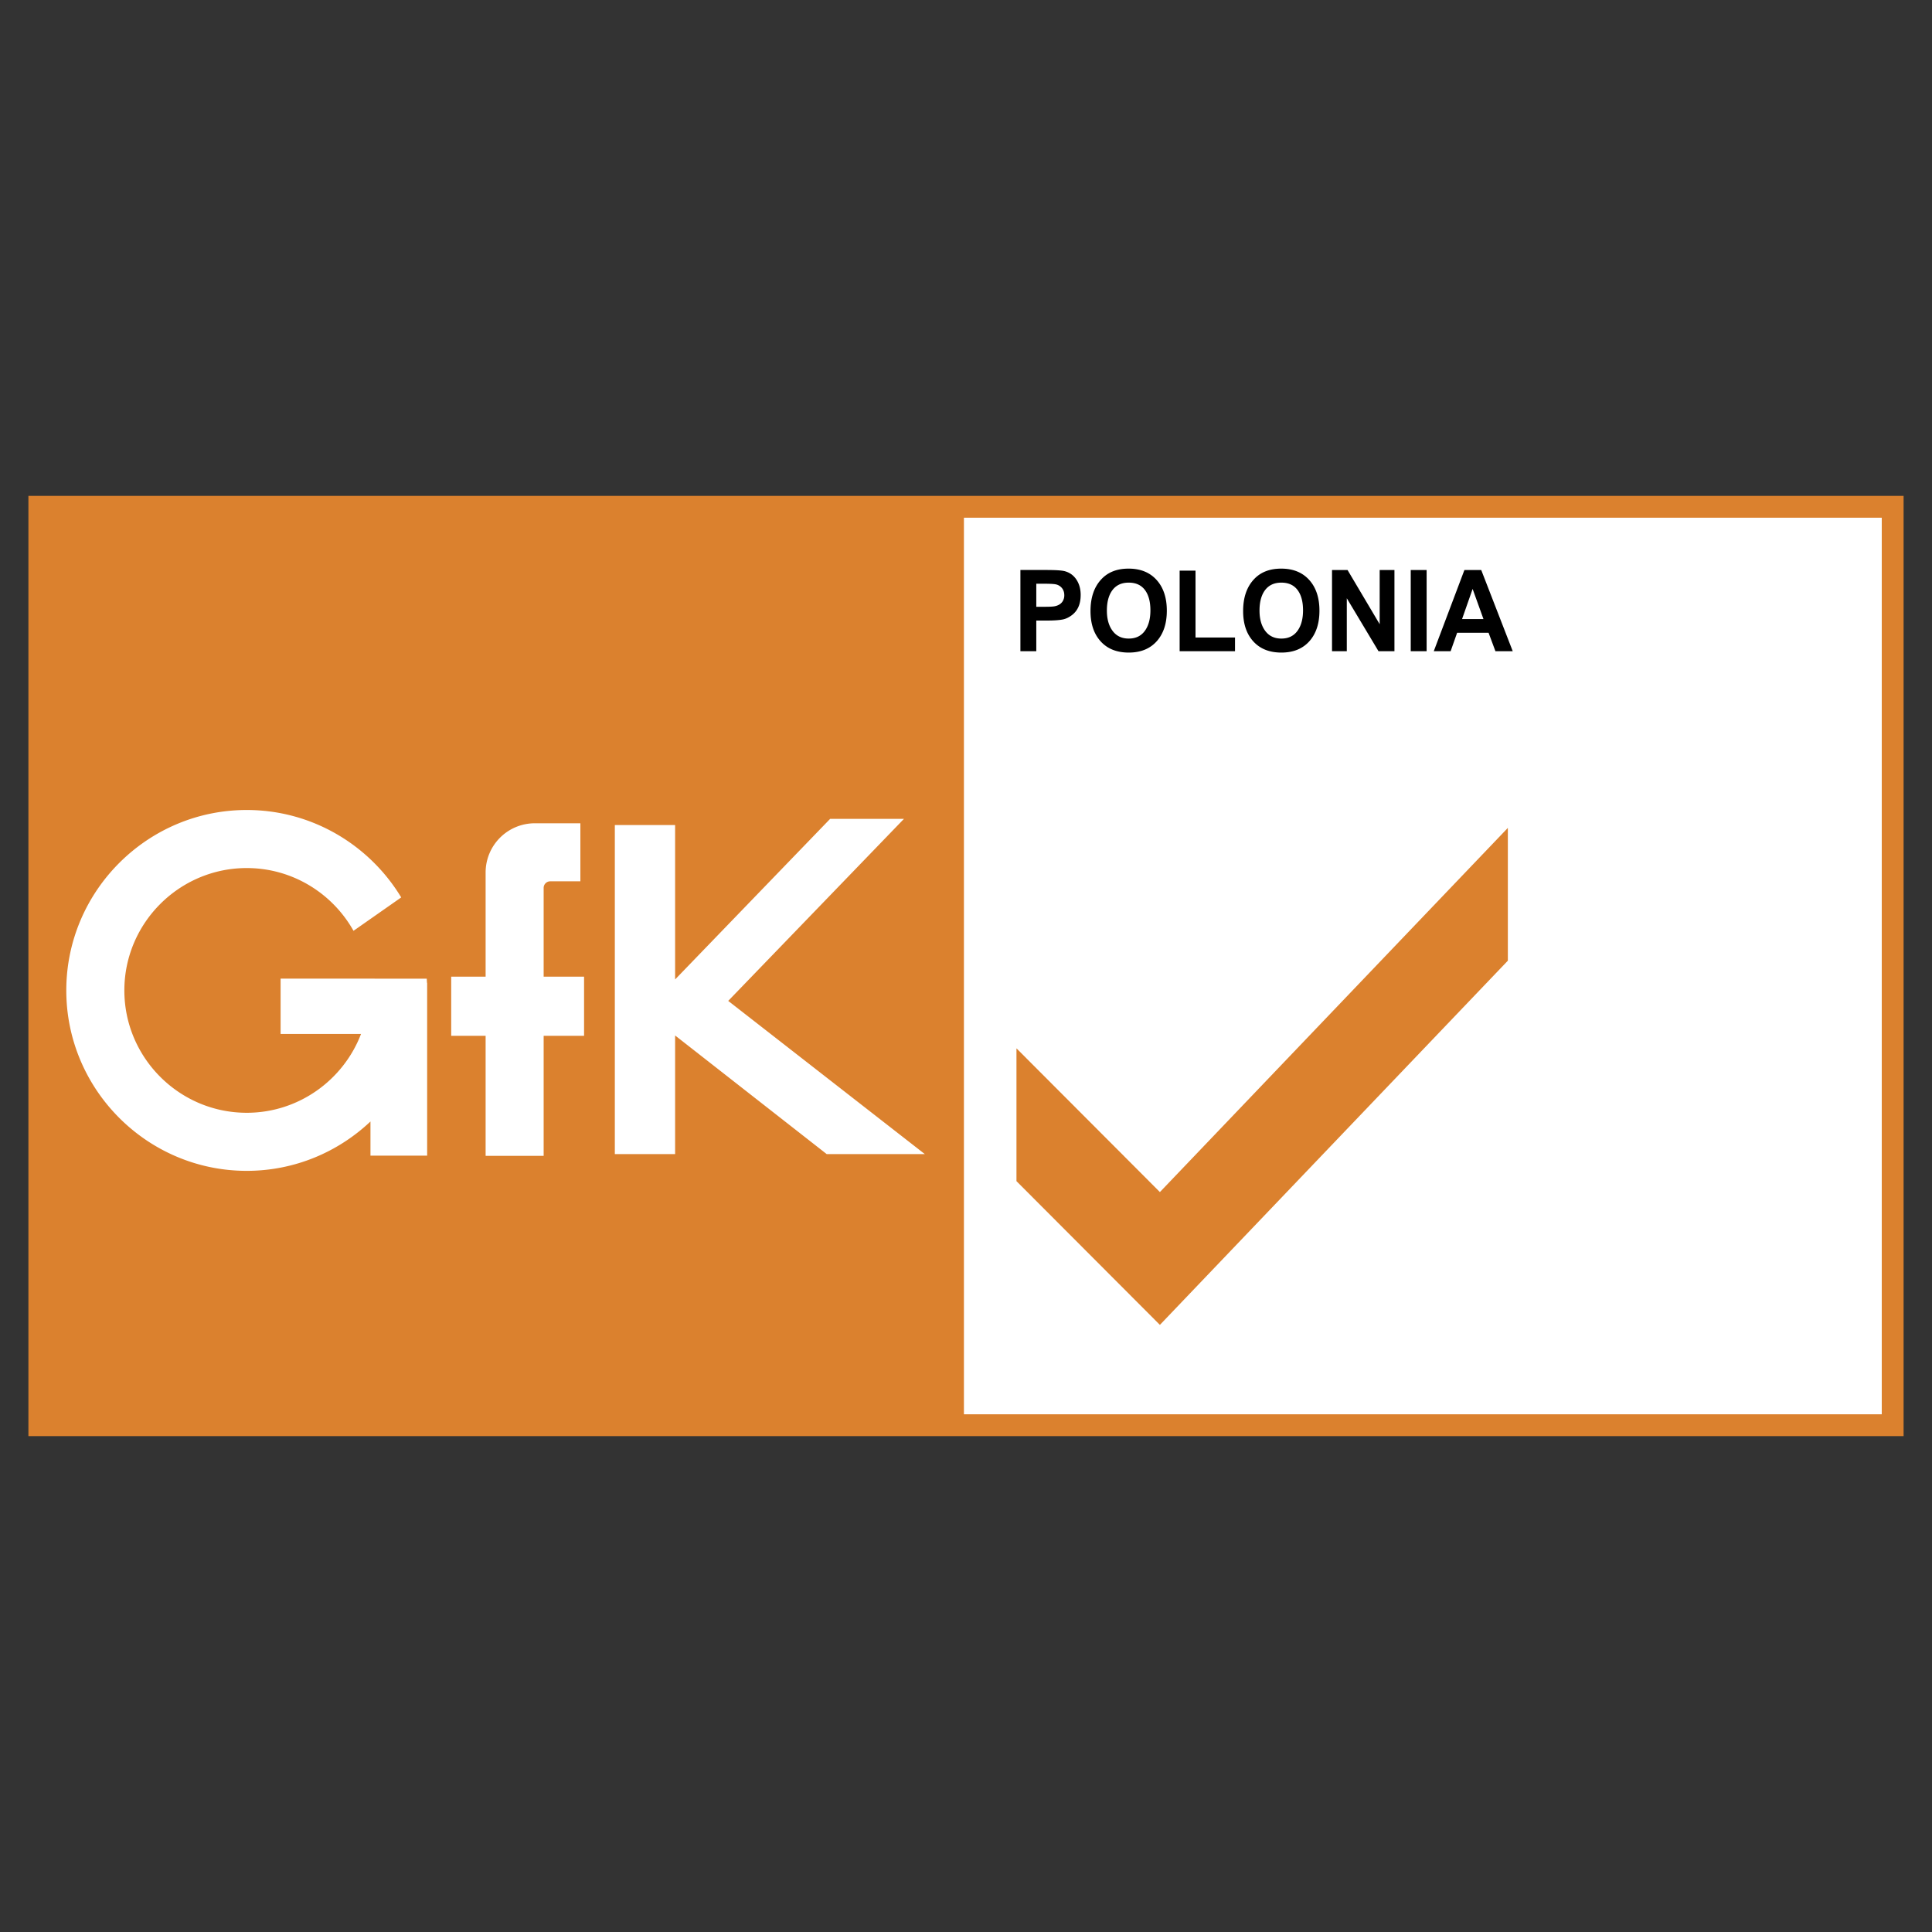
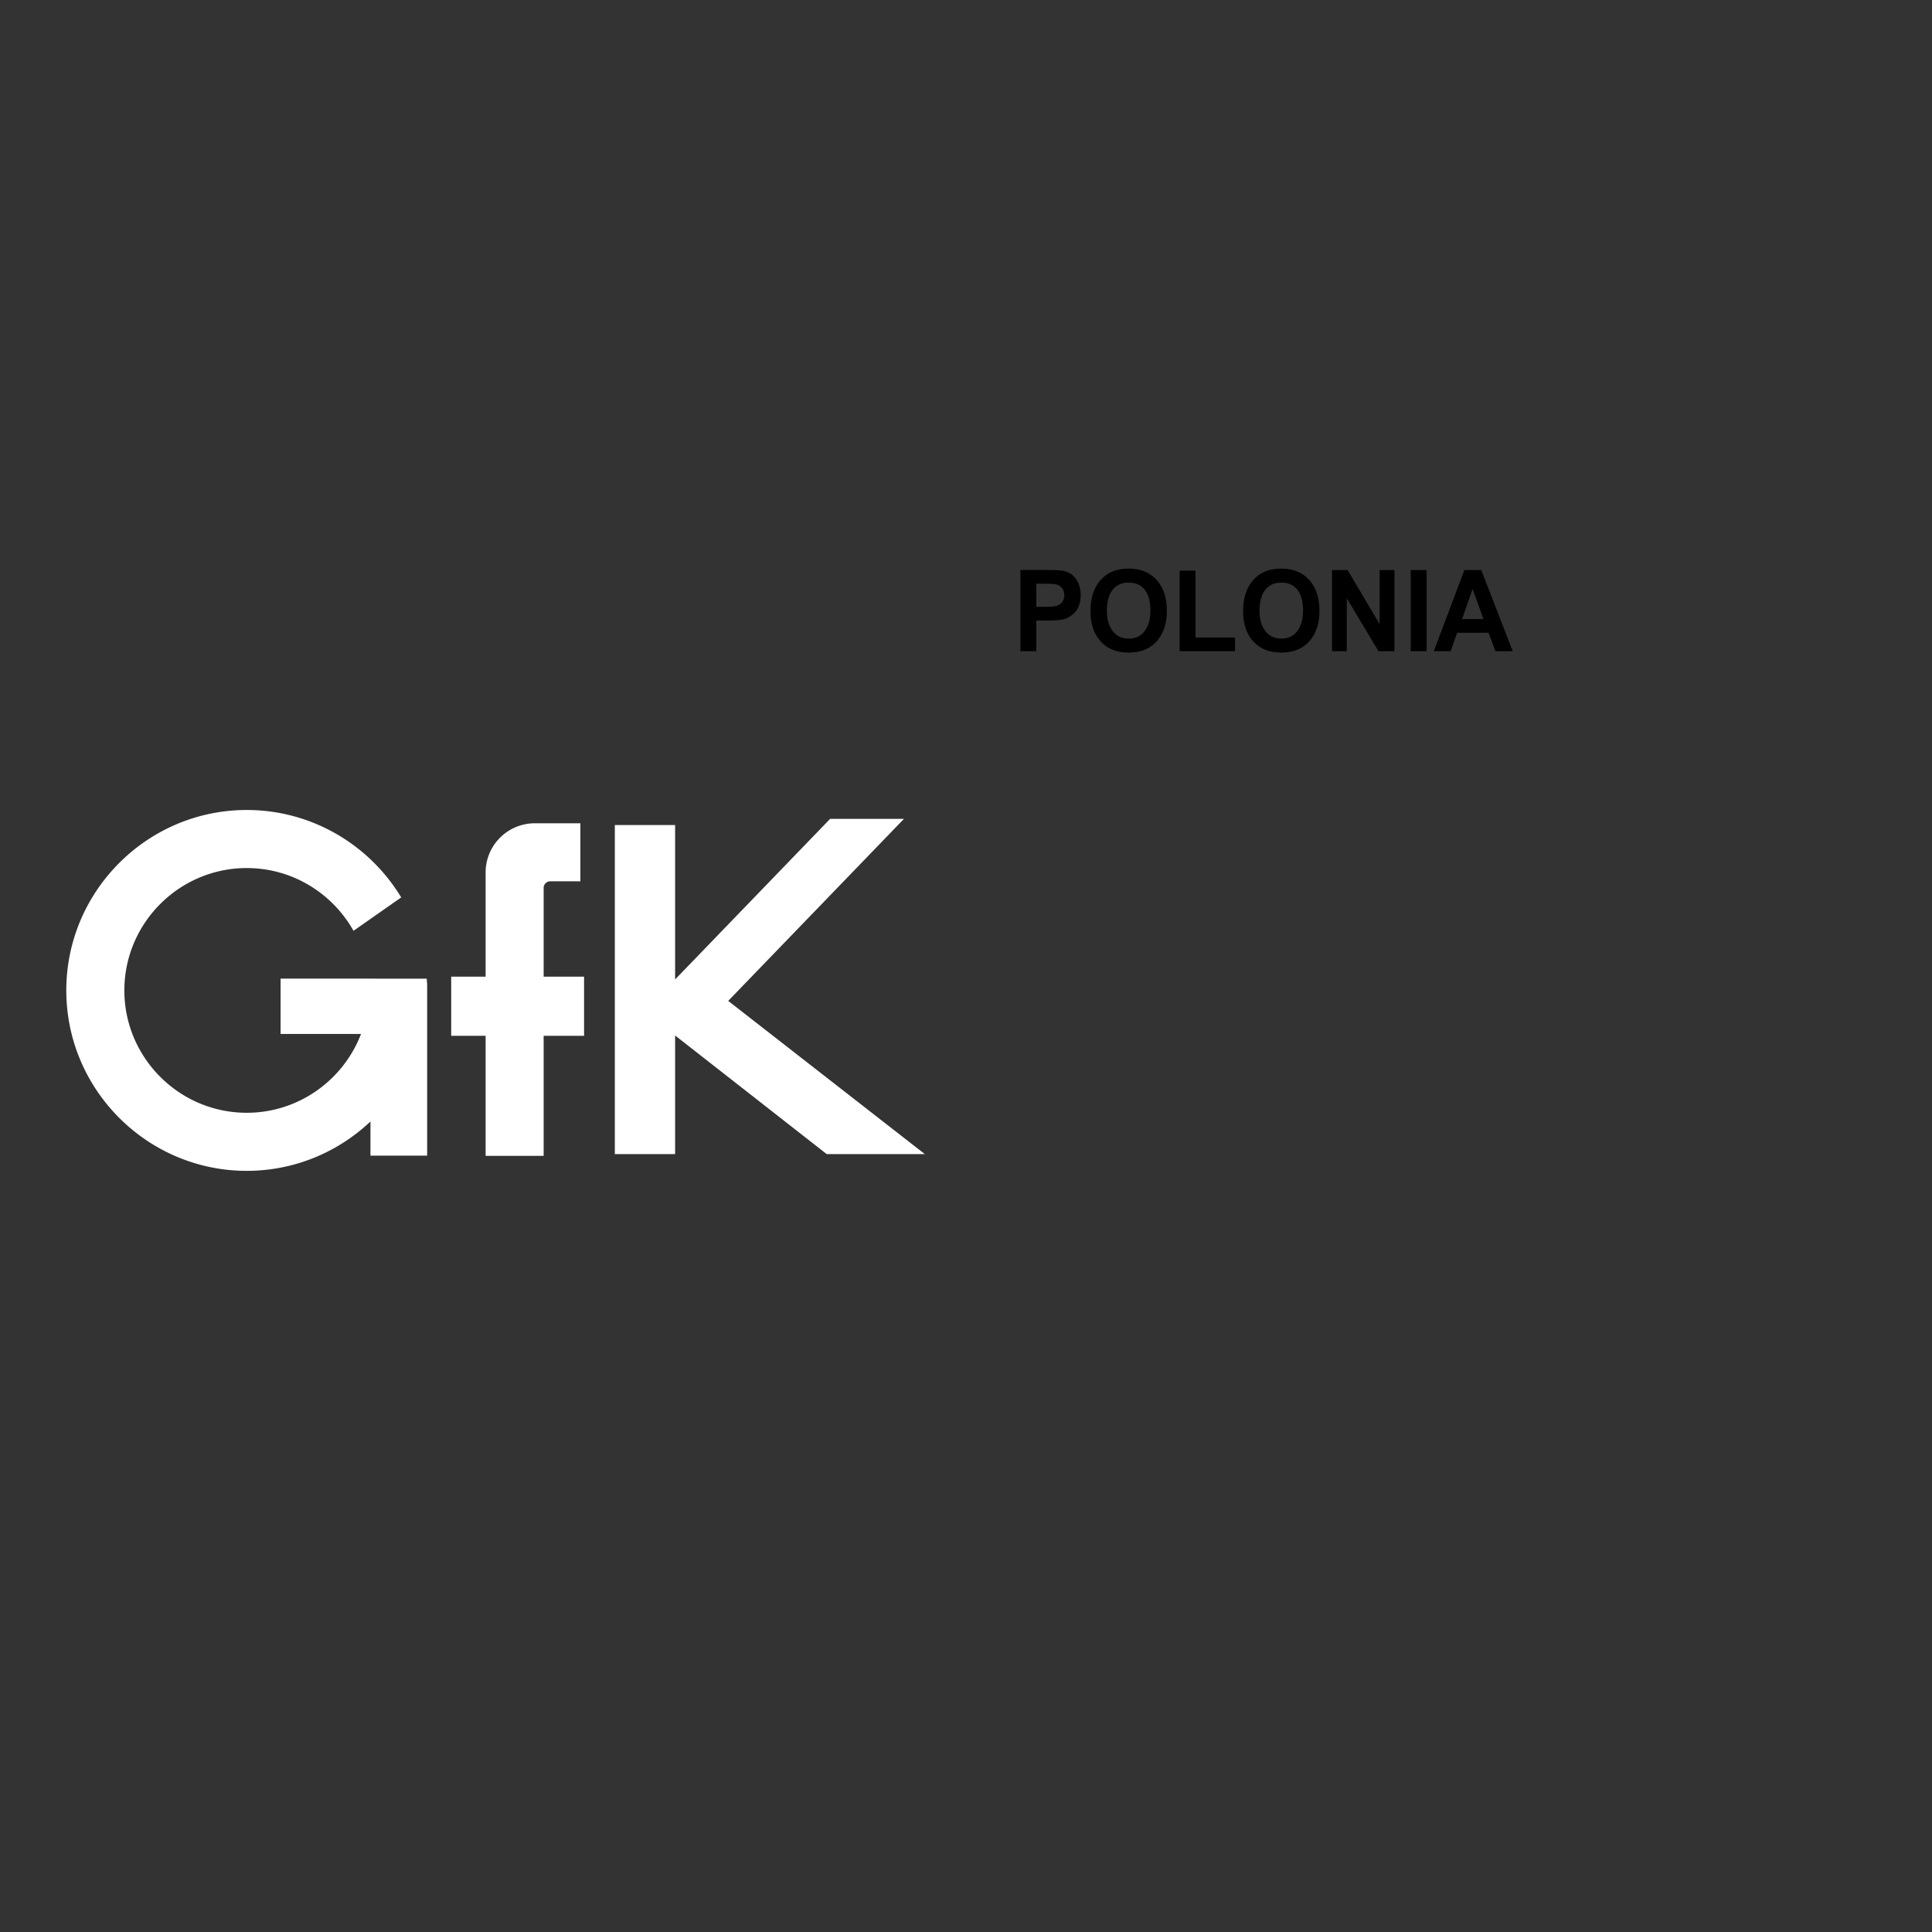
<svg xmlns="http://www.w3.org/2000/svg" width="2500" height="2500" viewBox="0 0 192.756 192.756">
  <rect x="0" y="0" width="192.756" height="192.756" fill="#333333" stroke="none" />
  <g fill-rule="evenodd" clip-rule="evenodd">
-     <path fill="#fff" fill-opacity="0" d="M0 0h192.756v192.756H0V0z" />
-     <path fill="#db812e" d="M2.835 49.474h187.087v93.808H2.835V49.474z" />
-     <path fill="#fff" d="M96.171 51.652h91.572v89.452H96.171V51.652z" />
    <path d="M101.806 64.97v-8.102h2.544c.96 0 1.588.04 1.885.121.514.142.912.438 1.193.891.261.417.391.911.391 1.48 0 .926-.309 1.609-.927 2.05-.277.2-.554.328-.824.387-.363.078-.912.117-1.646.117h-1.031v3.056h-1.585zm1.585-6.73v2.299h.867c.463 0 .781-.017.952-.049.364-.07.631-.229.797-.476a1.12 1.12 0 0 0 .178-.63c0-.285-.081-.524-.241-.719a1.068 1.068 0 0 0-.647-.371c-.193-.036-.573-.055-1.14-.055h-.766v.001zm5.409 2.729c0-1.356.364-2.418 1.093-3.188.656-.699 1.558-1.05 2.703-1.05 1.21 0 2.157.392 2.839 1.177.652.747.979 1.756.979 3.021 0 1.26-.325 2.264-.975 3.012-.678.777-1.619 1.166-2.822 1.166-1.205 0-2.148-.38-2.826-1.143-.66-.741-.991-1.738-.991-2.995zm1.634-.054c0 .791.168 1.436.503 1.933.386.576.944.862 1.676.862.74 0 1.298-.288 1.676-.868.325-.498.488-1.147.488-1.95 0-.811-.161-1.457-.482-1.935-.371-.553-.931-.828-1.682-.828-.749 0-1.312.279-1.69.839-.326.487-.489 1.136-.489 1.947zm7.259 4.055v-8.036h1.584v6.67h3.941v1.366h-5.525zm6.334-4.001c0-1.356.364-2.418 1.094-3.188.656-.699 1.557-1.05 2.703-1.05 1.21 0 2.156.392 2.838 1.177.652.747.979 1.756.979 3.021 0 1.26-.325 2.264-.974 3.012-.679.777-1.619 1.166-2.822 1.166-1.206 0-2.149-.38-2.827-1.143-.66-.741-.991-1.738-.991-2.995zm1.635-.054c0 .791.168 1.436.502 1.933.386.576.945.862 1.677.862.739 0 1.297-.288 1.675-.868.326-.498.488-1.147.488-1.95 0-.811-.16-1.457-.482-1.935-.371-.553-.93-.828-1.681-.828-.75 0-1.312.279-1.691.839-.326.487-.488 1.136-.488 1.947zm7.234 4.055v-8.102h1.548l3.206 5.408v-5.408h1.474v8.102h-1.591l-3.163-5.283v5.283h-1.474zm7.853 0v-8.102h1.585v8.102h-1.585zm10.177 0h-1.727l-.685-1.841h-3.136l-.649 1.841h-1.682l3.058-8.102h1.677l3.144 8.102zm-2.92-3.206l-1.082-3.007-1.054 3.007h2.136z" />
-     <path fill="#db812e" d="M101.413 104.593l14.31 14.34 34.715-36.334v13.249l-34.715 36.335-14.31-14.34v-13.25z" />
    <path d="M27.995 97.636l14.582.006c.009.138.016.275.022.413h.018v17.243h-5.656v-3.407c-3.228 3.05-7.574 4.925-12.346 4.925-9.913 0-18.001-8.089-18.001-18.002 0-9.913 8.088-18.001 18.001-18.001 6.523 0 12.255 3.501 15.414 8.722l-4.76 3.332c-2.093-3.731-6.087-6.261-10.654-6.261-6.723 0-12.208 5.485-12.208 12.208s5.485 12.208 12.208 12.208c5.193 0 9.646-3.274 11.404-7.862h-8.024v-5.524zM48.451 115.322h5.789v-11.98h4.033V97.44H54.24v-8.855c0-.361.296-.656.657-.656h3.008v-5.79h-4.562a4.908 4.908 0 0 0-4.893 4.893V97.44h-3.434v5.902h3.434v11.98h.001zM61.342 82.315h6.014V97.72L82.821 81.7h7.365L72.655 99.859l19.617 15.287h-9.789l-15.127-11.837v11.837h-6.014V82.315z" fill="#fff" />
  </g>
</svg>